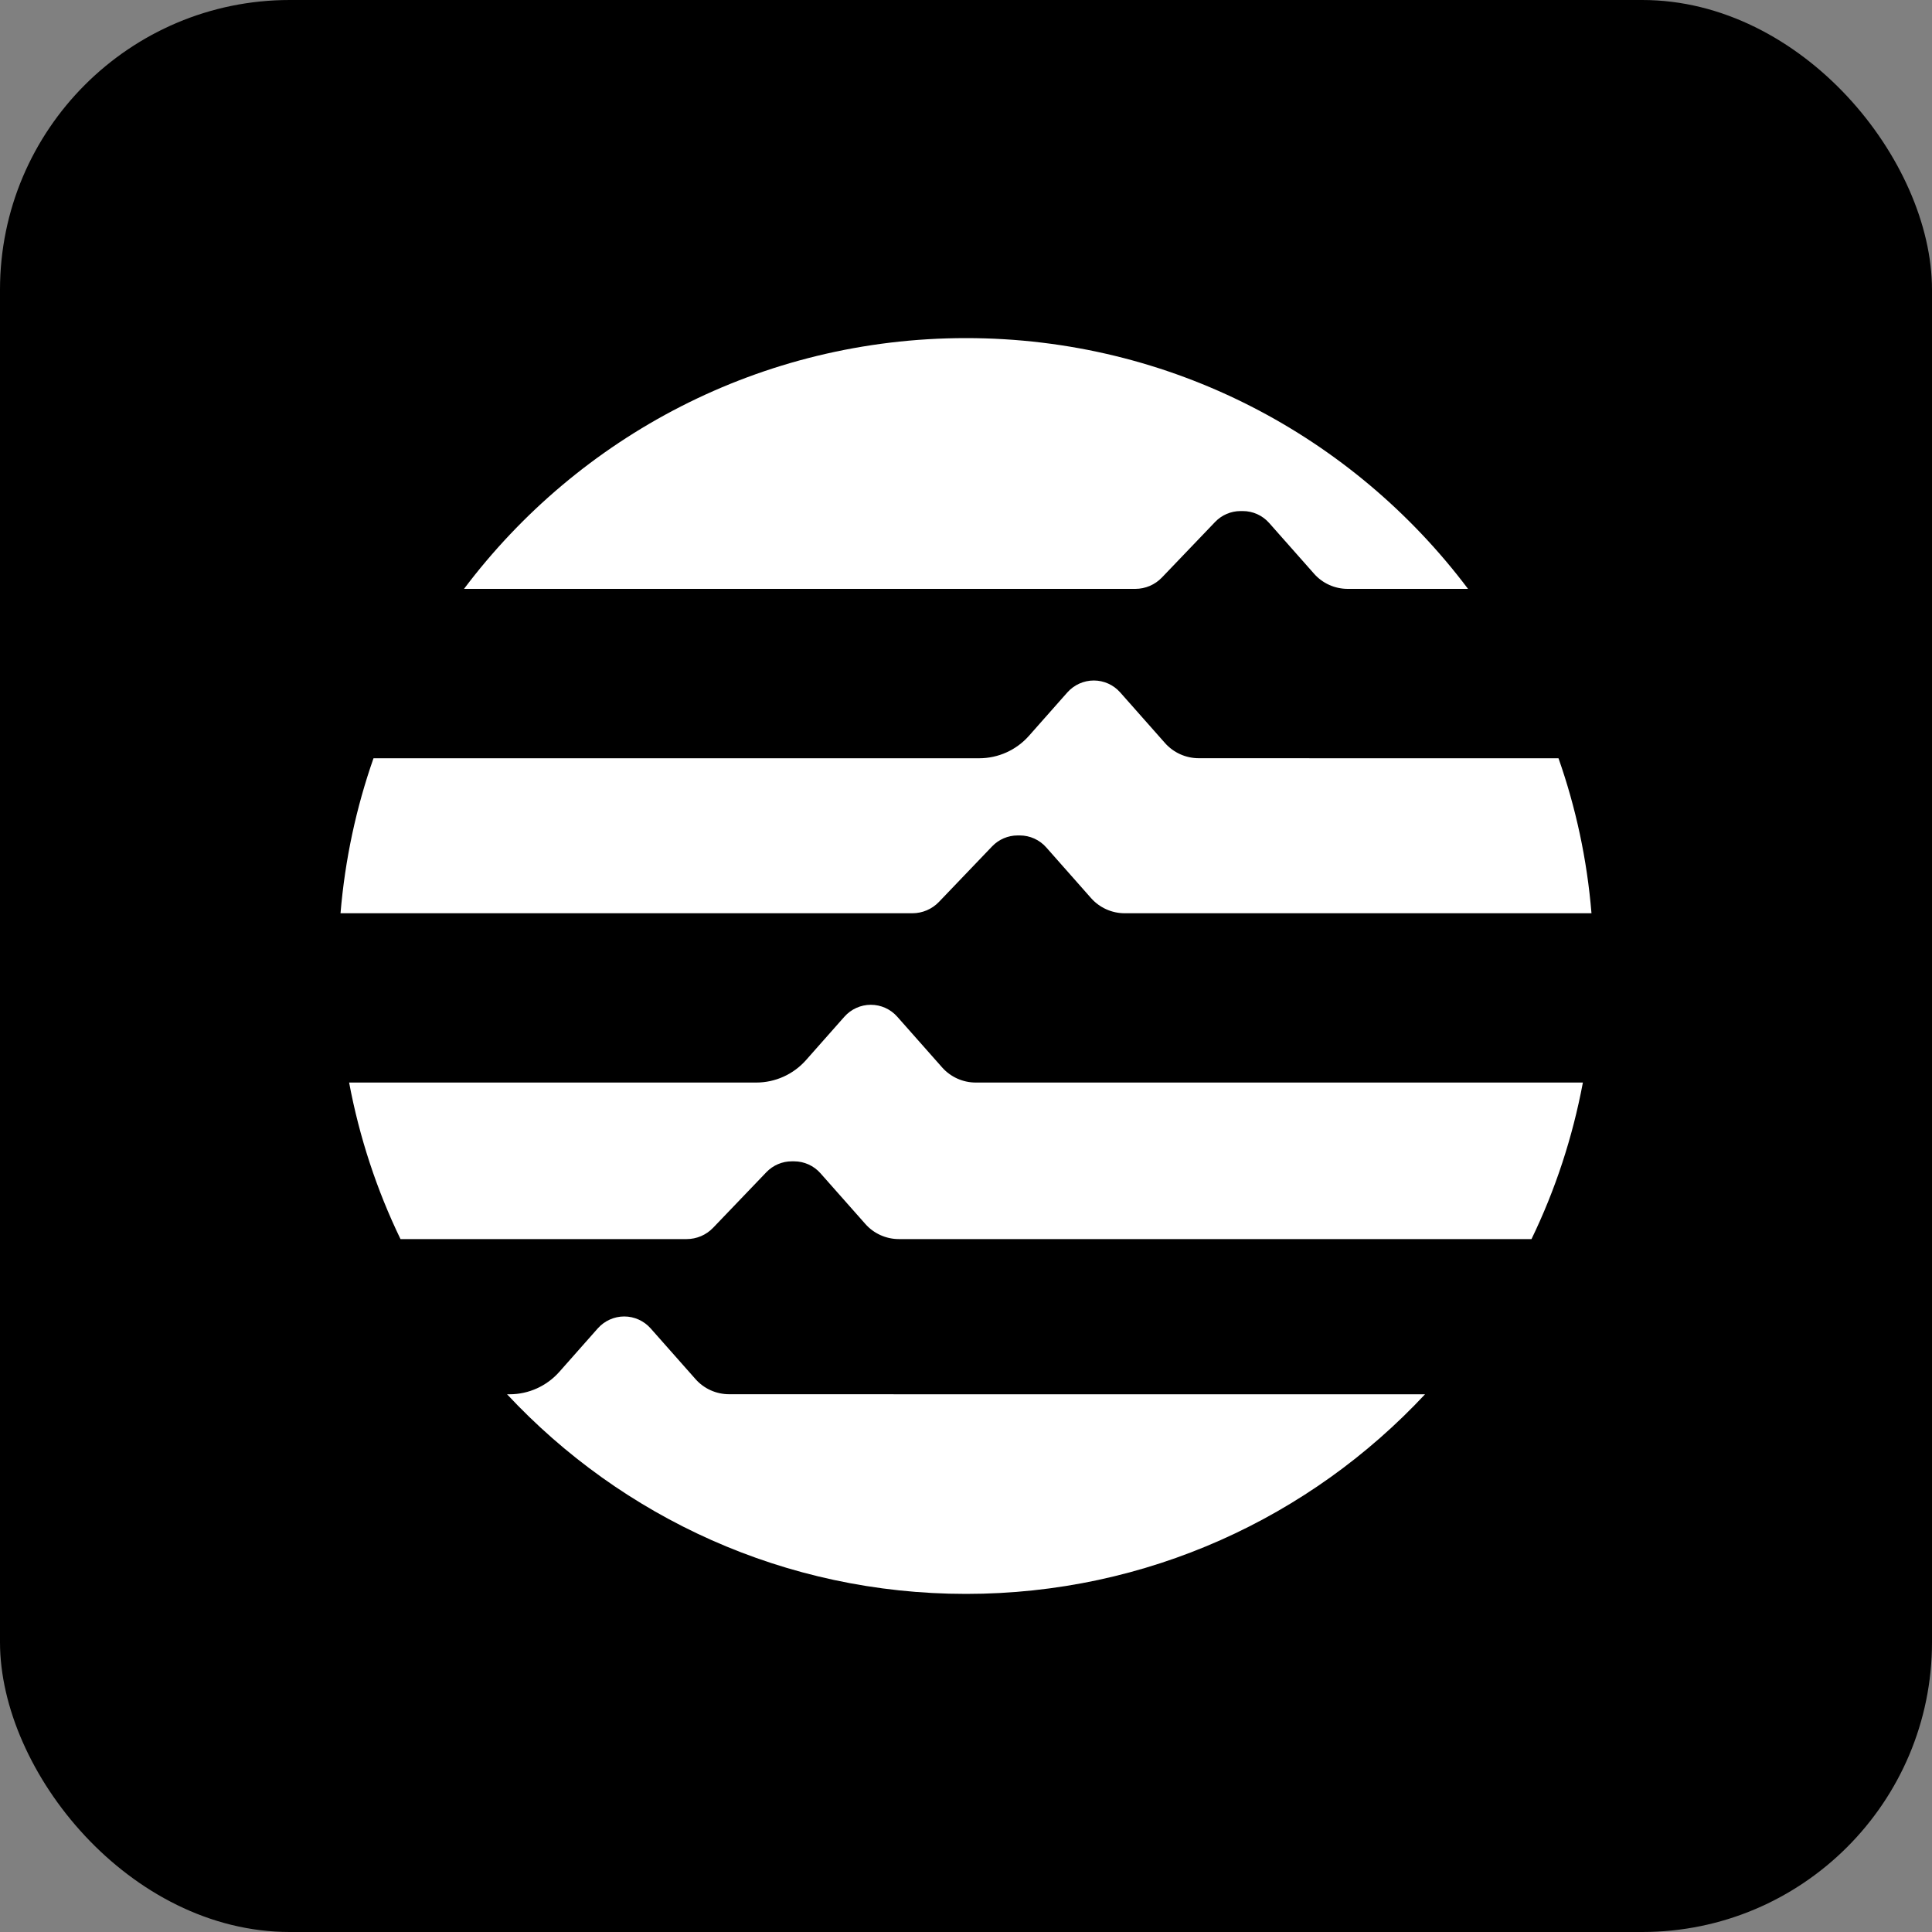
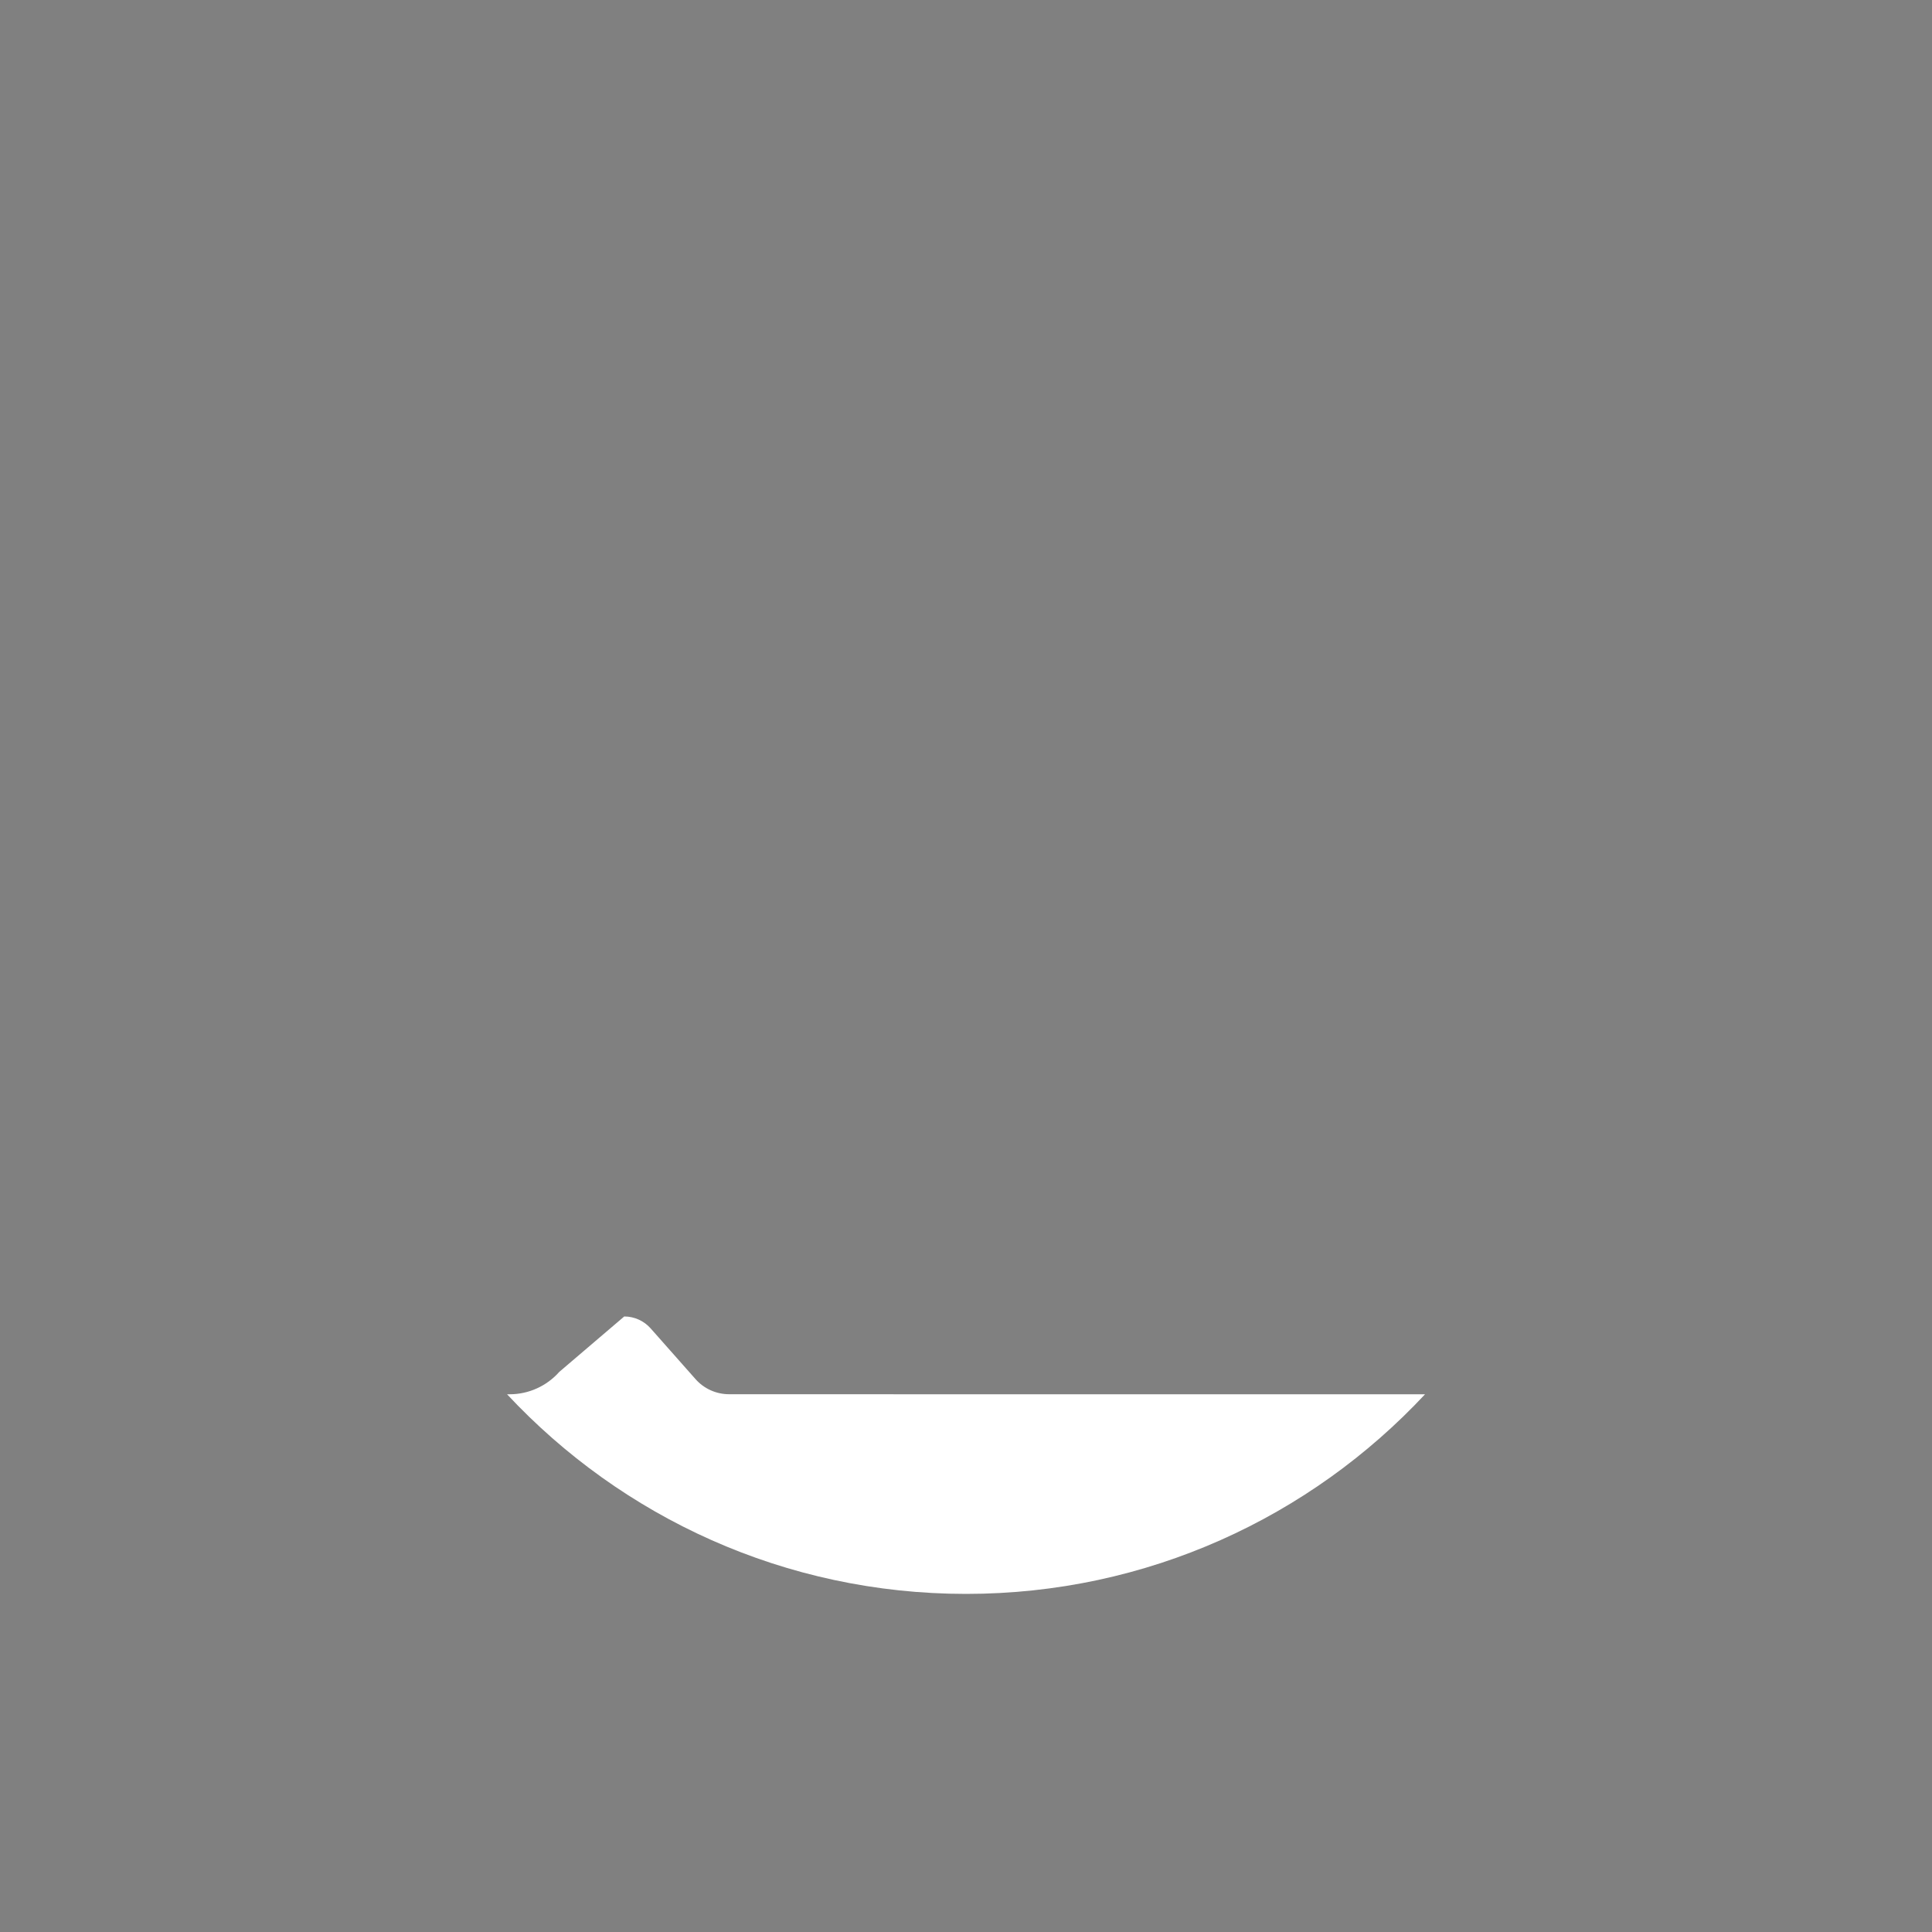
<svg xmlns="http://www.w3.org/2000/svg" width="40" height="40" viewBox="0 0 40 40" fill="none">
  <rect x="0" y="0" width="40" height="40" fill="#808080" stroke="none" />
-   <rect width="40" height="40" rx="6" fill="black" />
-   <path d="M27.11 15.698H24.819C24.552 15.698 24.298 15.584 24.121 15.385L23.192 14.335C23.053 14.178 22.854 14.089 22.646 14.089C22.437 14.089 22.238 14.179 22.099 14.335L21.302 15.236C21.041 15.53 20.667 15.699 20.273 15.699H7.733C7.376 16.717 7.143 17.792 7.05 18.908H18.889C19.097 18.908 19.296 18.823 19.44 18.673L20.542 17.522C20.68 17.378 20.87 17.297 21.069 17.297H21.114C21.323 17.297 21.522 17.387 21.661 17.544L22.589 18.594C22.766 18.794 23.02 18.908 23.287 18.908H32.95C32.858 17.792 32.625 16.716 32.267 15.699H27.109L27.11 15.698Z" fill="white" />
-   <path d="M14.214 25.654C14.422 25.654 14.621 25.57 14.765 25.419L15.867 24.269C16.005 24.125 16.195 24.044 16.394 24.044H16.44C16.649 24.044 16.848 24.134 16.986 24.29L17.915 25.34C18.091 25.54 18.346 25.654 18.612 25.654H31.708C32.199 24.64 32.558 23.552 32.772 22.413H20.202C19.935 22.413 19.681 22.298 19.505 22.099L18.576 21.049C18.437 20.892 18.238 20.803 18.029 20.803C17.821 20.803 17.621 20.893 17.483 21.049L16.686 21.95C16.425 22.244 16.051 22.413 15.657 22.413H7.228C7.442 23.553 7.802 24.641 8.292 25.654H14.213H14.214Z" fill="white" />
-   <path d="M23.505 12.192C23.713 12.192 23.912 12.107 24.056 11.957L25.158 10.806C25.296 10.662 25.486 10.581 25.685 10.581H25.731C25.94 10.581 26.139 10.671 26.277 10.828L27.206 11.878C27.382 12.078 27.636 12.192 27.903 12.192H30.394C28.022 9.039 24.25 7 20.001 7C15.752 7 11.979 9.039 9.607 12.192H23.505Z" fill="white" />
-   <path d="M18.502 28.866H15.096C14.829 28.866 14.575 28.752 14.399 28.552L13.47 27.502C13.332 27.346 13.132 27.256 12.924 27.256C12.715 27.256 12.516 27.346 12.377 27.502L11.58 28.403C11.319 28.697 10.945 28.867 10.551 28.867H10.498C12.871 31.409 16.249 33 20.001 33C23.753 33 27.131 31.409 29.504 28.867H18.502V28.866Z" fill="white" />
+   <path d="M18.502 28.866H15.096C14.829 28.866 14.575 28.752 14.399 28.552L13.47 27.502C13.332 27.346 13.132 27.256 12.924 27.256L11.58 28.403C11.319 28.697 10.945 28.867 10.551 28.867H10.498C12.871 31.409 16.249 33 20.001 33C23.753 33 27.131 31.409 29.504 28.867H18.502V28.866Z" fill="white" />
</svg>